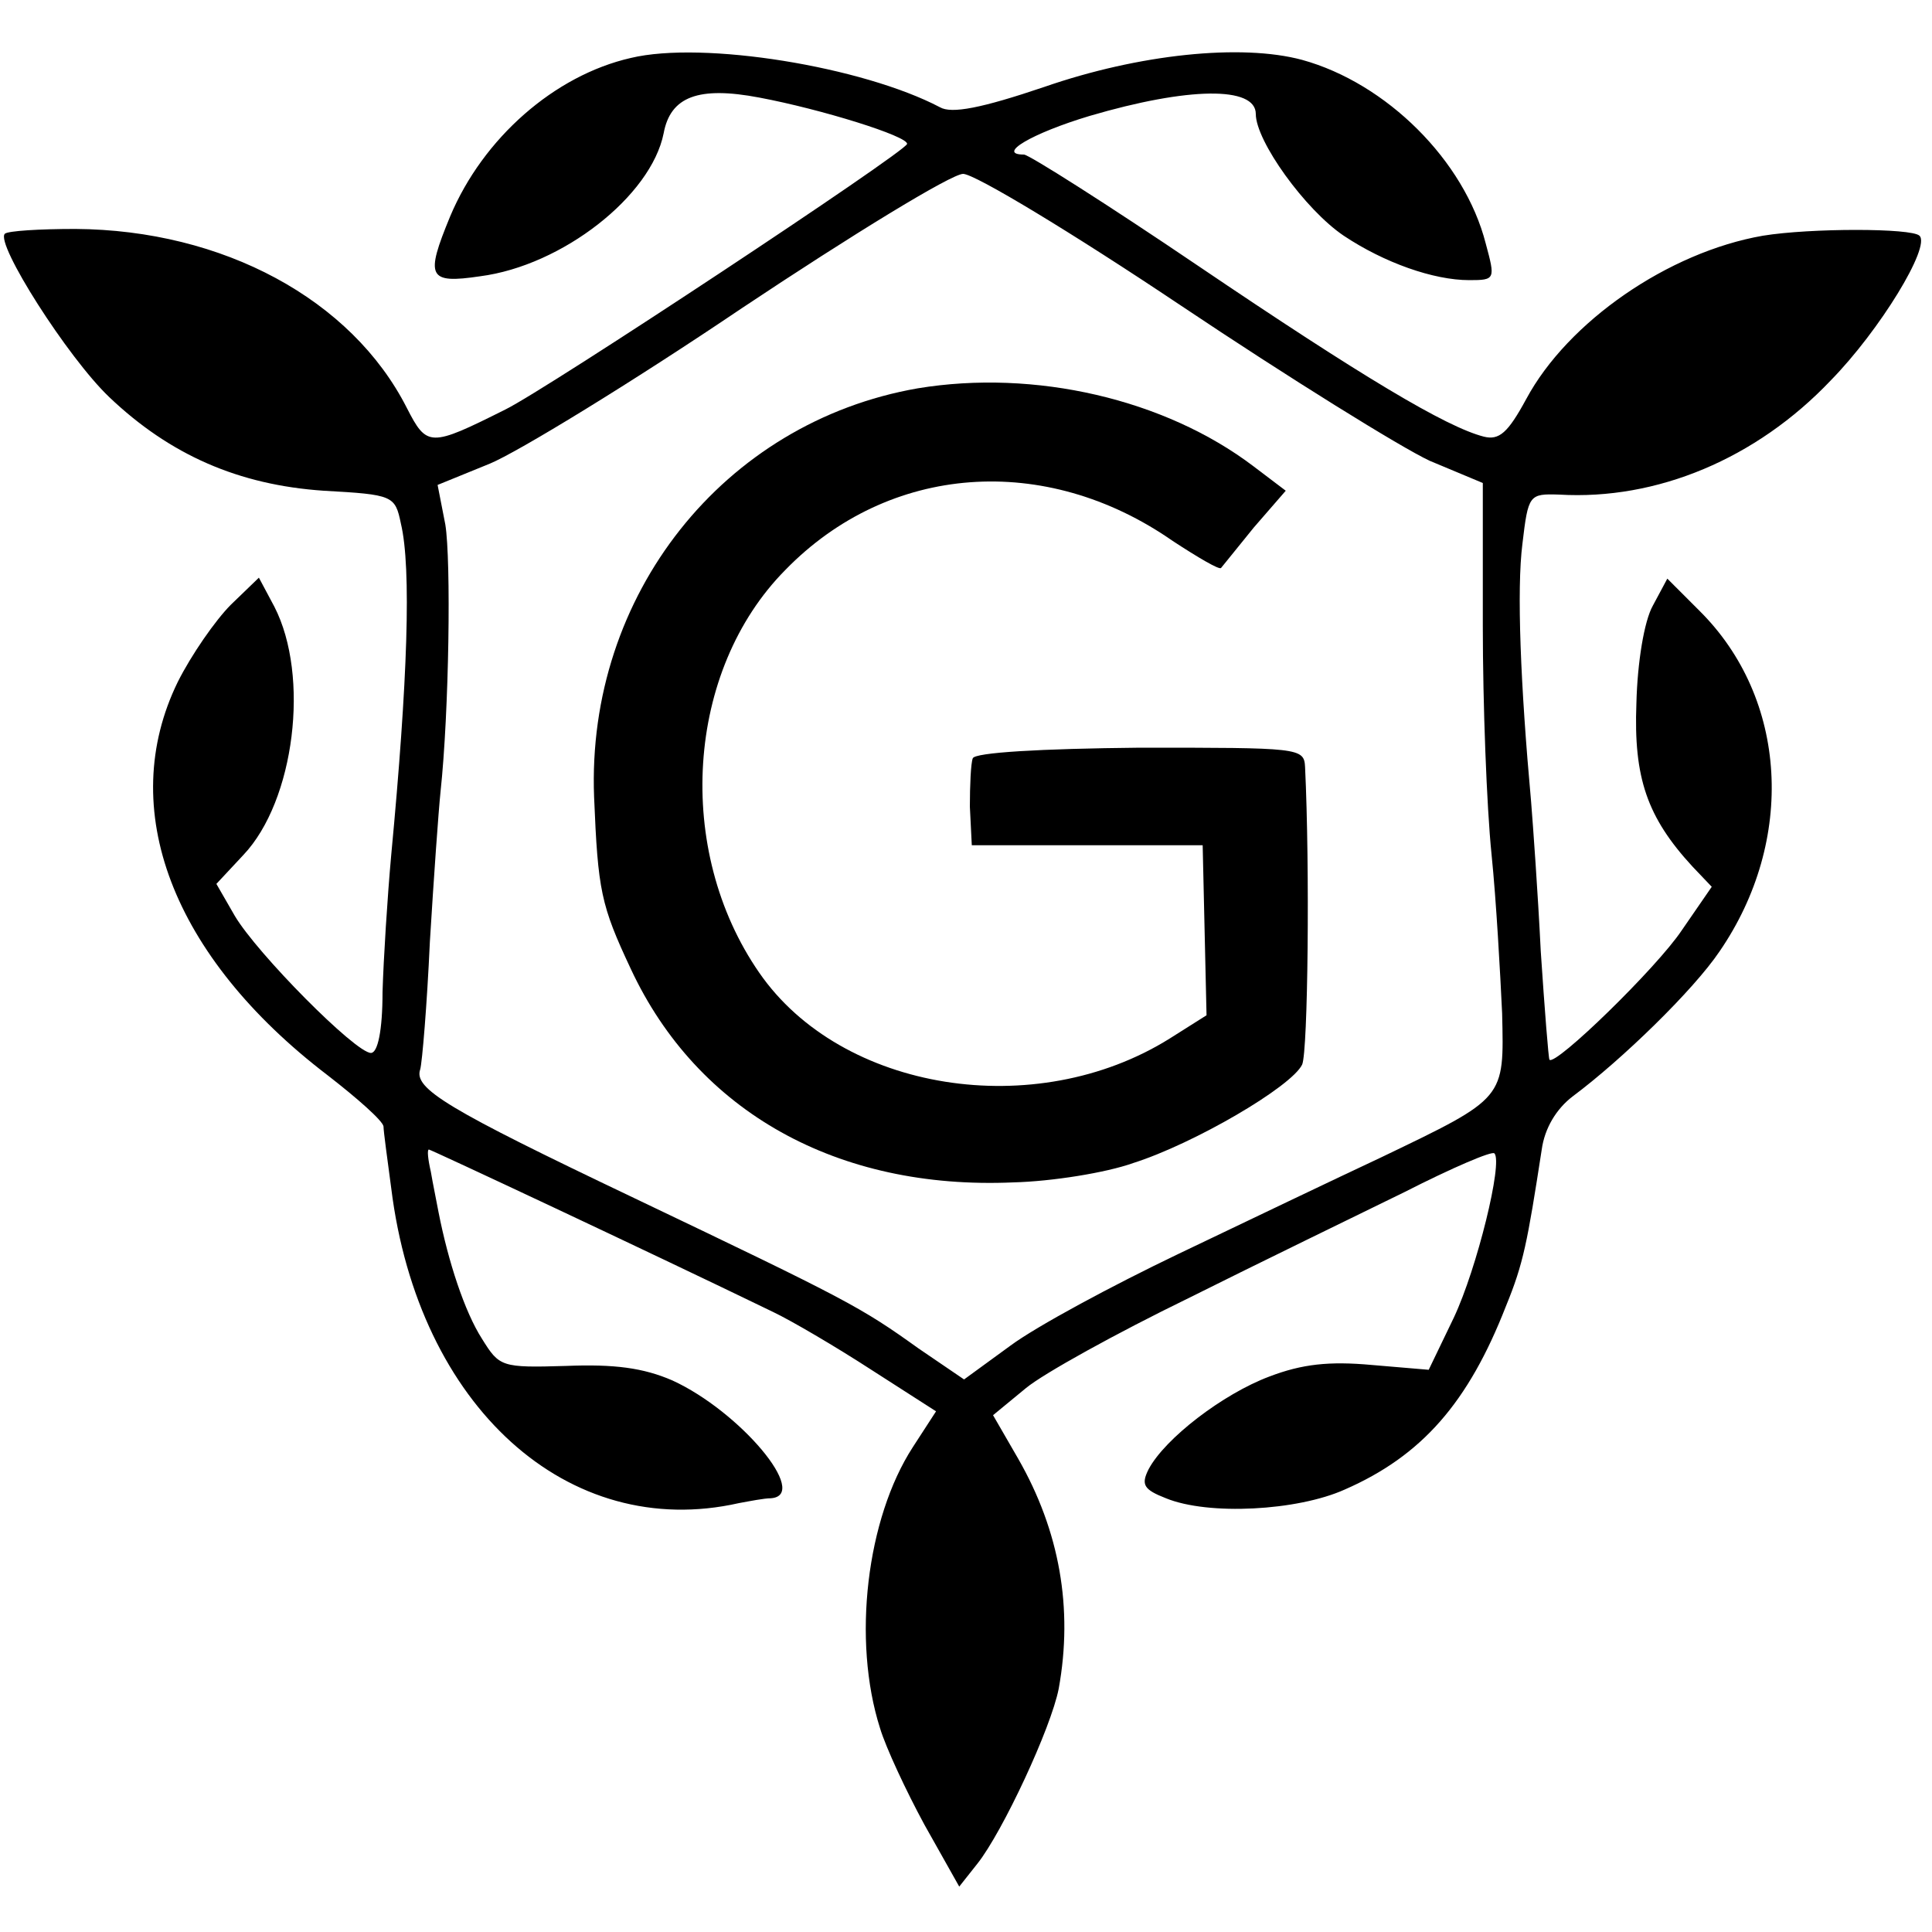
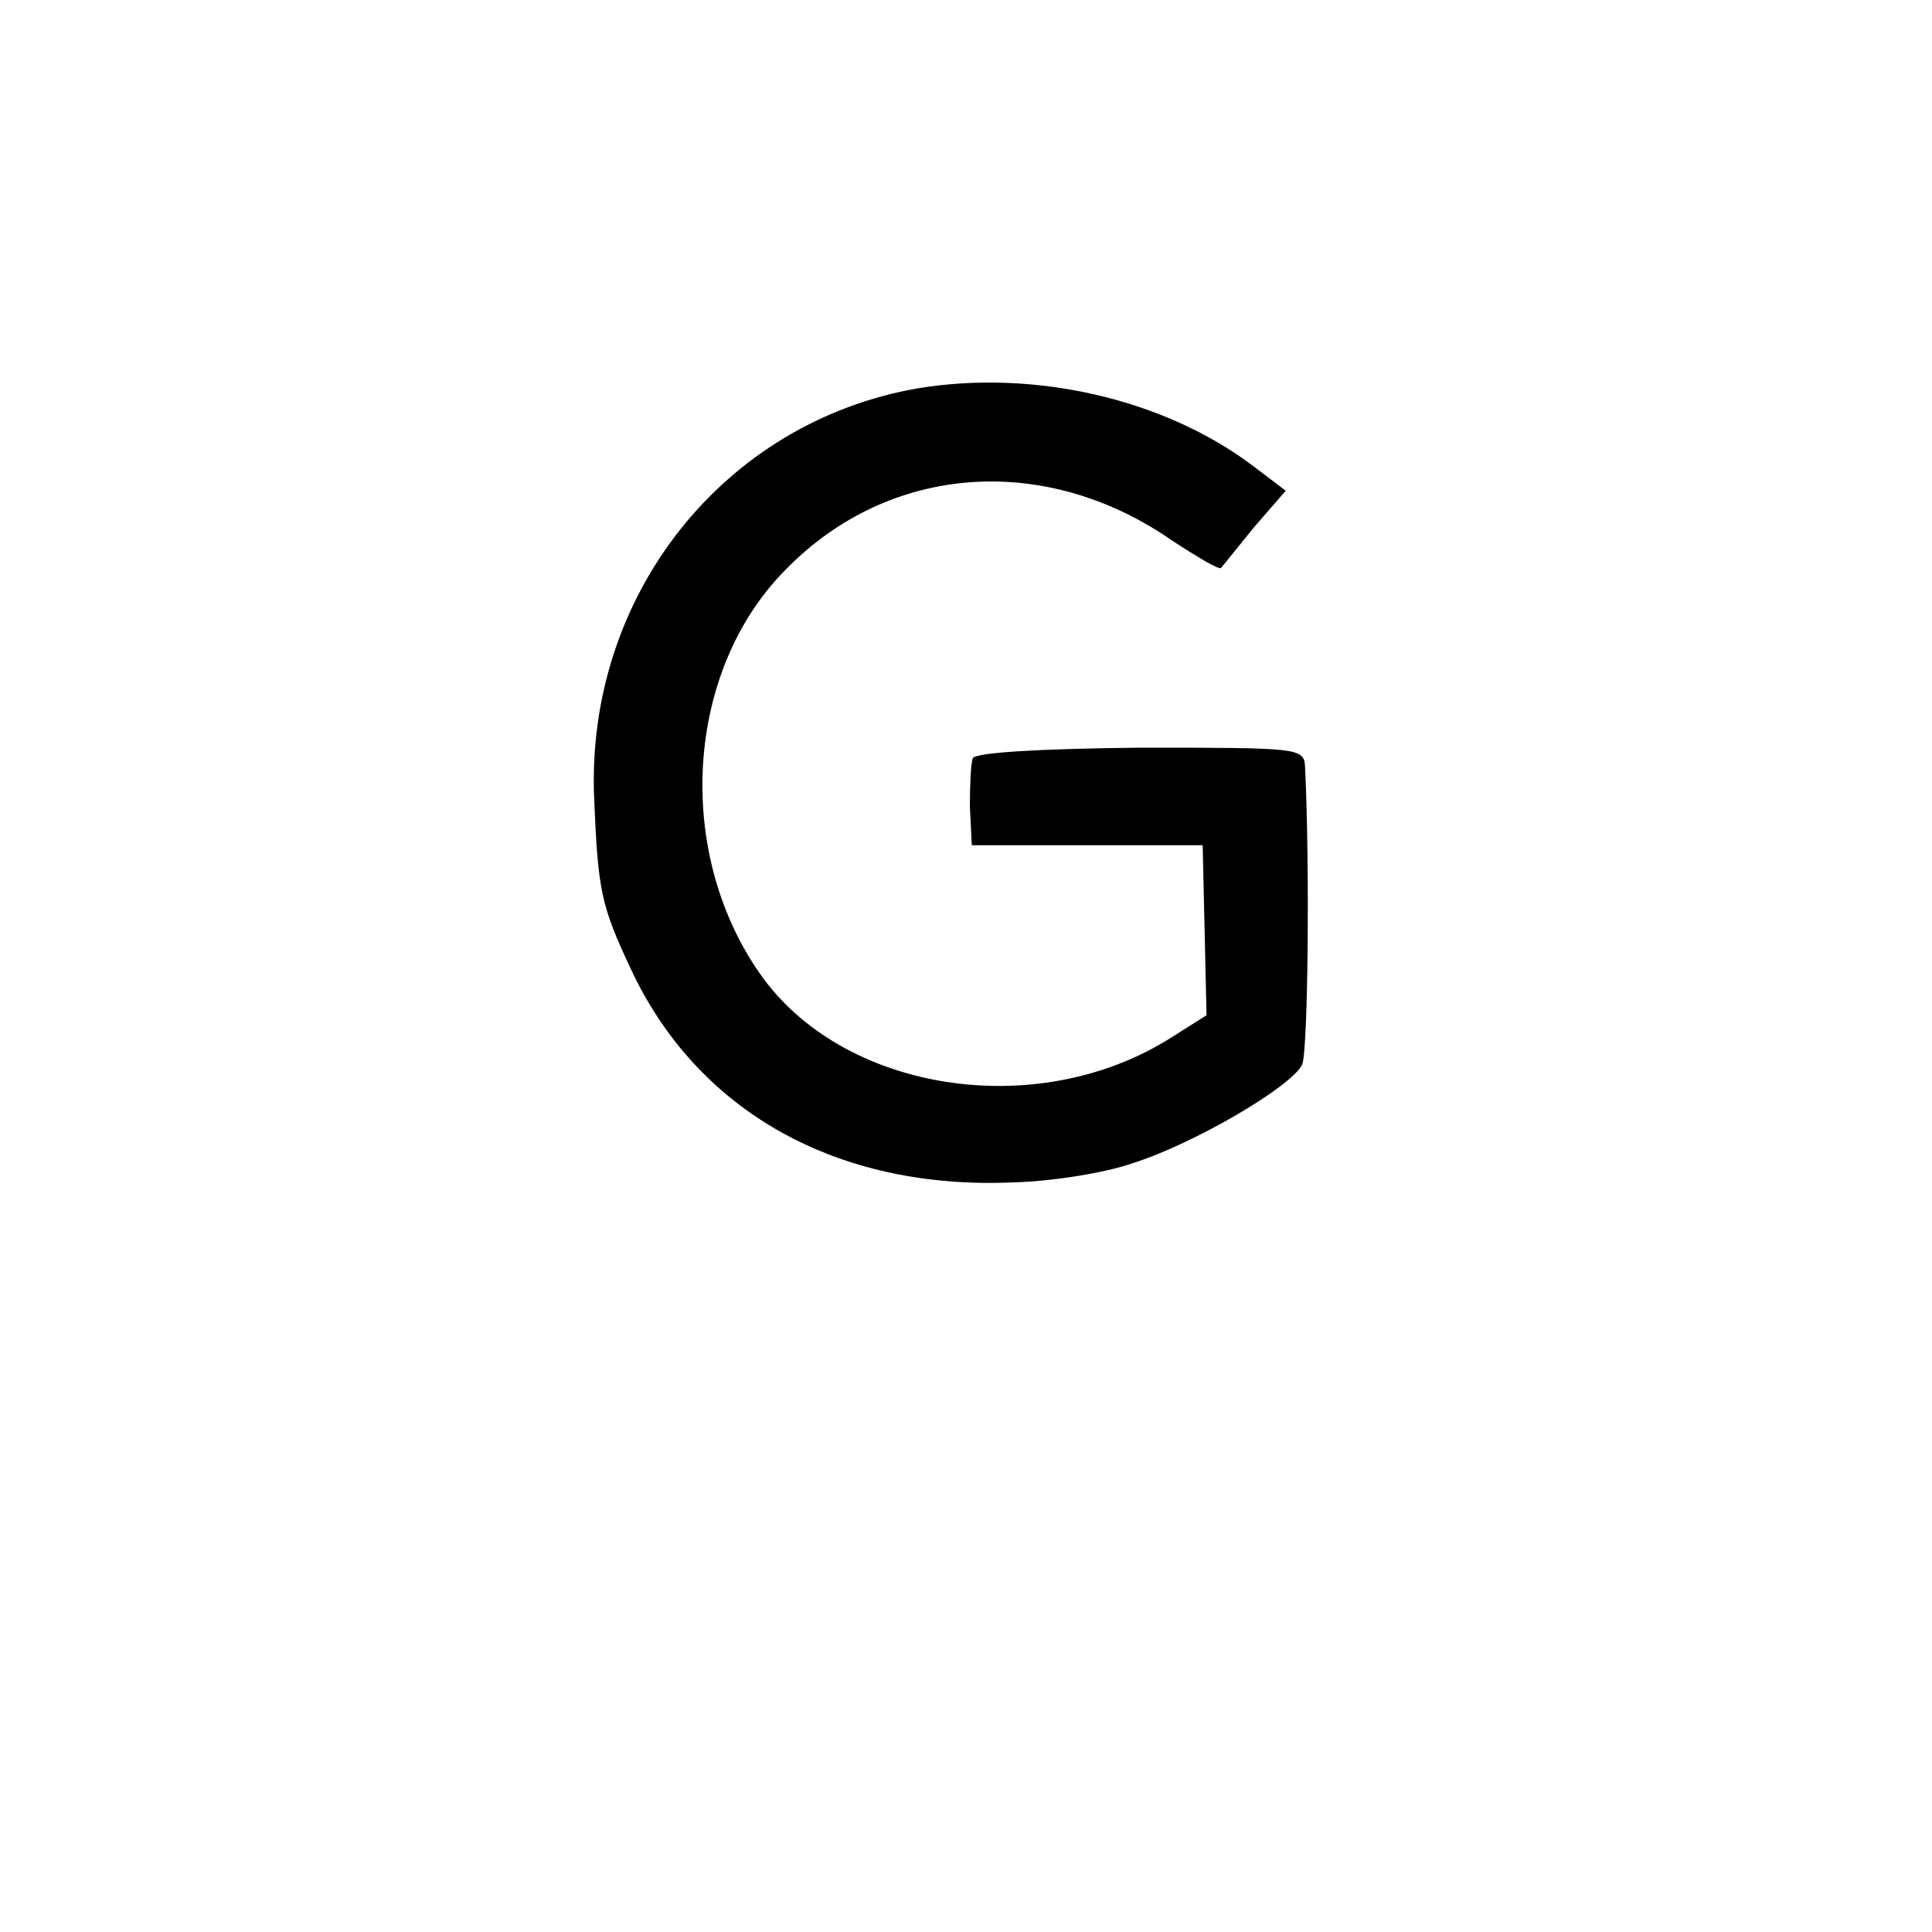
<svg xmlns="http://www.w3.org/2000/svg" version="1.0" width="200pt" height="200pt" viewBox="0 0 200 200" preserveAspectRatio="xMidYMid meet">
  <g transform="translate(0,200) scale(0.1,-0.1)" fill="#000000" stroke="none">
-     <path d="M653 1940 c-79 -18 -153 -83 -187 -164 -26 -63 -23 -70 31 -62 85 11 177 83 190 148 7 38 36 49 99 37 64 -12 154 -40 153 -48 -1 -8 -373 -254 -416 -275 -78 -39 -81 -39 -102 2 -57 112 -190 184 -343 185 -37 0 -70 -2 -73 -5 -10 -10 65 -128 108 -169 63 -60 134 -91 222 -97 72 -4 74 -5 80 -34 11 -46 7 -163 -10 -343 -4 -44 -8 -108 -9 -142 0 -40 -5 -63 -12 -63 -16 0 -118 103 -141 142 l-19 33 28 30 c53 56 69 185 32 257 l-16 30 -29 -28 c-16 -16 -41 -52 -55 -80 -64 -131 -6 -284 155 -407 31 -24 57 -47 58 -53 0 -5 4 -34 8 -64 28 -226 183 -366 360 -326 11 2 26 5 33 5 41 3 -32 90 -102 122 -30 13 -60 17 -110 15 -67 -2 -69 -1 -87 28 -18 28 -35 80 -45 131 -2 11 -6 30 -8 42 -3 13 -4 23 -2 23 2 0 224 -104 356 -168 19 -9 65 -36 102 -60 l67 -43 -24 -37 c-48 -74 -63 -200 -34 -291 6 -20 27 -65 46 -100 l36 -64 19 24 c26 33 76 140 84 181 15 83 1 163 -42 238 l-26 45 34 28 c18 15 94 57 168 93 74 37 175 86 224 110 49 25 91 43 93 40 9 -9 -18 -119 -42 -170 l-26 -54 -59 5 c-44 4 -72 1 -106 -12 -48 -18 -108 -64 -125 -96 -8 -16 -5 -21 18 -30 44 -18 136 -13 185 9 80 35 128 90 167 190 18 44 22 65 37 162 3 22 15 42 32 55 51 38 125 110 152 150 79 115 71 262 -21 353 l-33 33 -15 -28 c-9 -16 -16 -59 -17 -101 -3 -77 11 -118 58 -169 l20 -21 -31 -45 c-26 -39 -131 -141 -137 -134 -1 1 -5 52 -9 112 -3 61 -8 130 -10 155 -11 121 -15 220 -9 267 6 51 7 52 38 51 101 -6 204 37 281 118 51 52 104 139 92 150 -8 8 -113 8 -162 0 -98 -17 -202 -89 -245 -169 -19 -35 -28 -43 -44 -39 -39 10 -126 62 -296 177 -93 63 -175 115 -180 115 -29 0 8 22 68 40 102 30 172 31 172 2 0 -28 51 -99 91 -126 42 -28 93 -46 130 -46 27 0 27 1 17 38 -22 86 -103 166 -190 190 -63 17 -169 6 -267 -28 -65 -22 -96 -28 -108 -21 -80 42 -245 69 -320 51z m569 -256 c112 -75 228 -147 258 -161 l55 -23 0 -148 c0 -81 4 -187 9 -236 5 -49 9 -123 11 -165 2 -89 4 -87 -125 -149 -47 -22 -141 -67 -210 -100 -69 -33 -147 -75 -174 -95 l-48 -35 -47 32 c-60 43 -73 50 -295 156 -193 92 -228 113 -221 133 2 7 7 66 10 132 4 66 9 136 11 155 9 84 11 240 5 277 l-8 41 54 22 c29 12 147 84 261 161 114 76 217 139 229 139 12 0 113 -61 225 -136z" />
    <path d="M950 1598 c-201 -35 -343 -214 -335 -423 4 -97 7 -112 38 -178 69 -148 214 -229 396 -221 40 1 96 10 124 20 63 20 164 79 175 102 6 14 8 204 3 308 -1 20 -6 20 -171 20 -103 -1 -171 -5 -173 -11 -2 -5 -3 -28 -3 -50 l2 -40 119 0 120 0 2 -88 2 -88 -38 -24 c-139 -87 -340 -55 -425 68 -88 127 -76 313 27 417 107 110 269 122 401 30 26 -17 48 -30 50 -28 1 1 16 20 34 42 l33 38 -33 25 c-92 70 -227 101 -348 81z" />
  </g>
</svg>